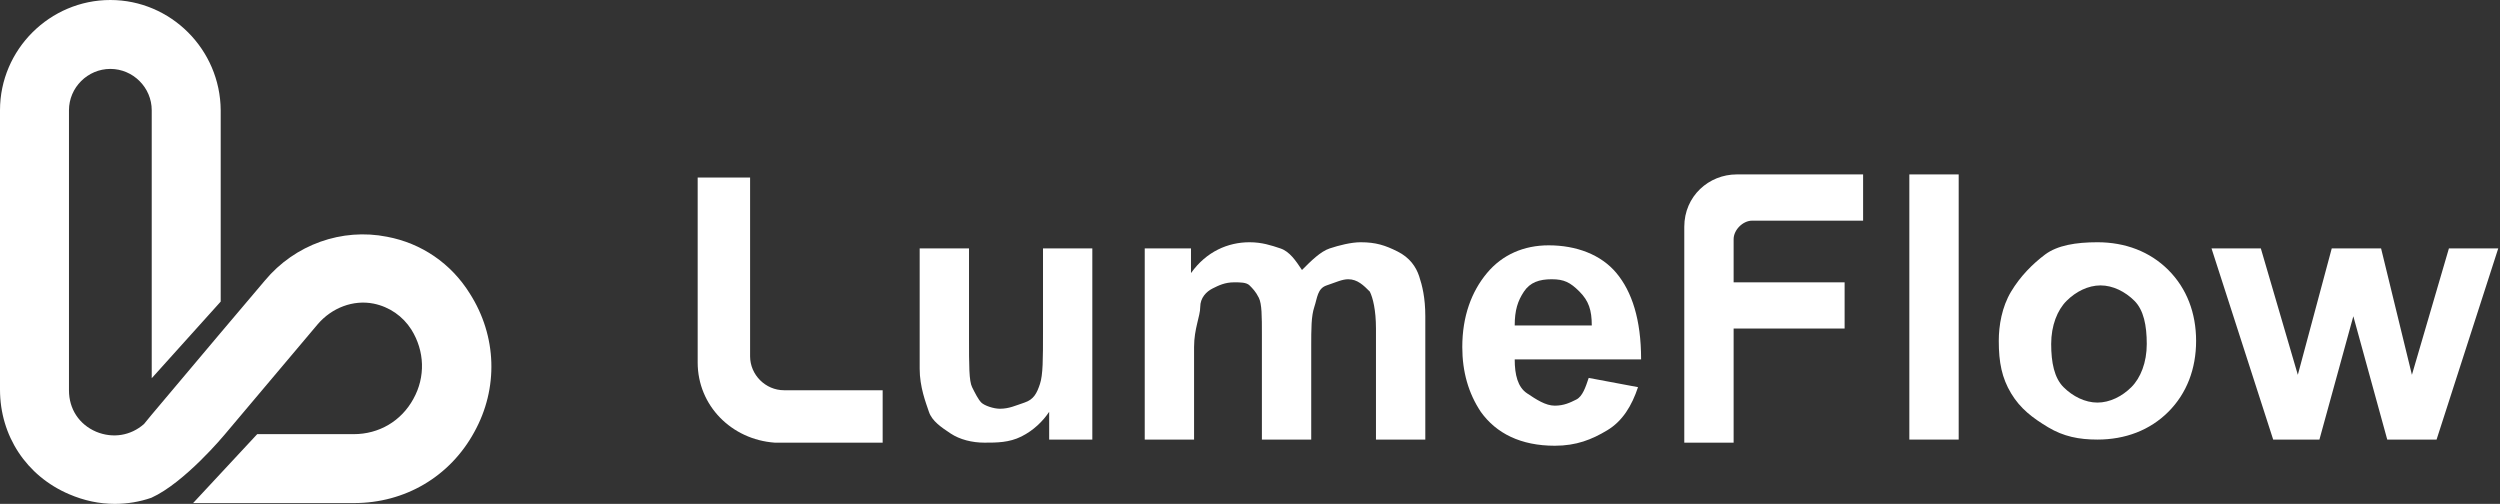
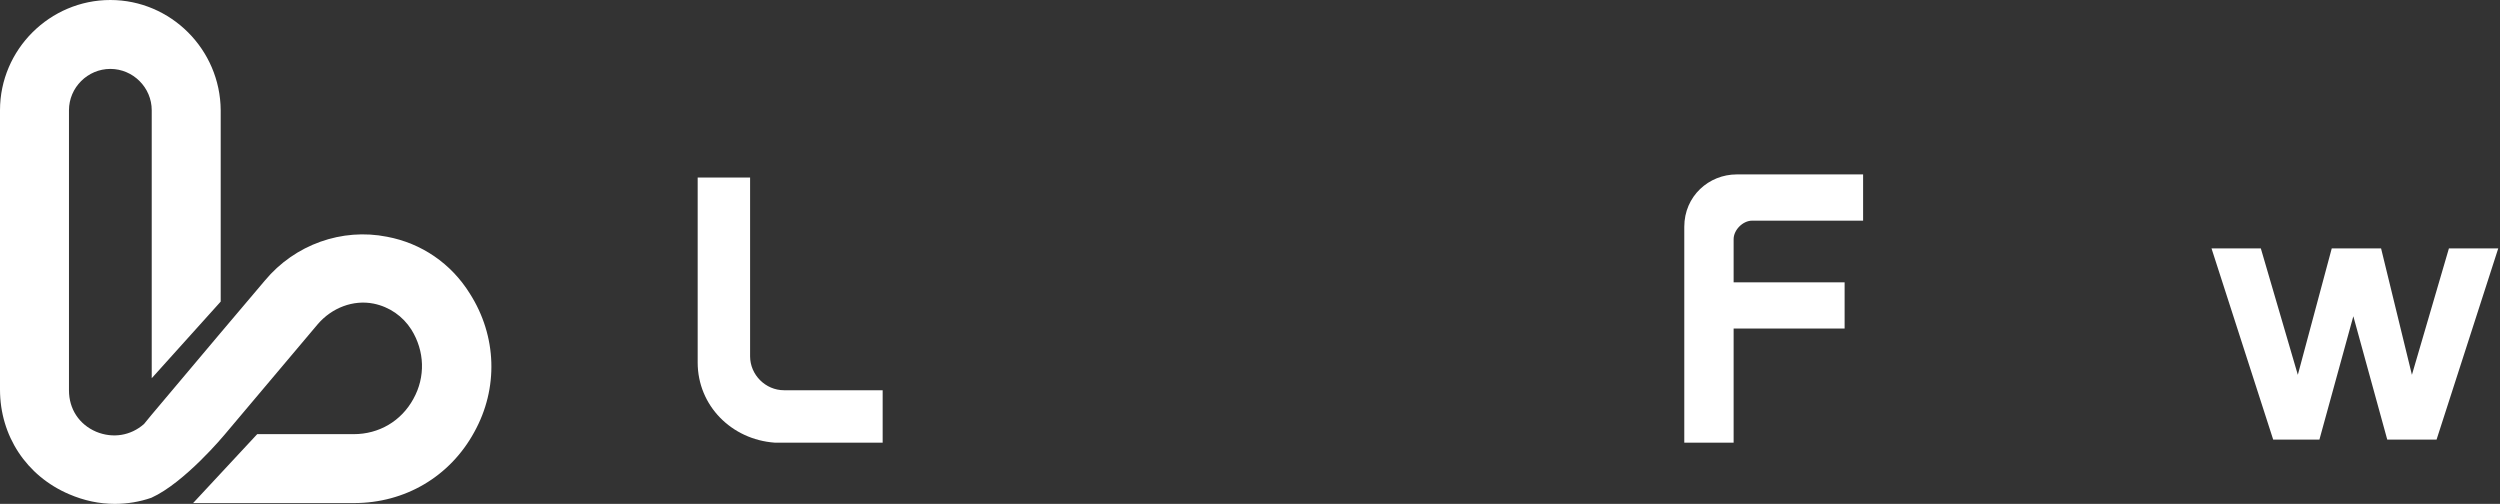
<svg xmlns="http://www.w3.org/2000/svg" width="129" height="26" viewBox="0 0 129 26" fill="none">
  <rect x="0" y="0" width="129" height="26" fill="#333333" stroke="none" />
  <path d="M24.241 15.144C23.278 13.596 21.75 12.55 19.97 12.216C17.647 11.755 15.219 12.613 13.669 14.475L11.367 17.194L7.808 21.419L7.431 21.879C6.741 22.486 5.819 22.632 4.961 22.277C4.082 21.9 3.559 21.105 3.559 20.143V5.689C3.559 4.518 4.522 3.556 5.694 3.556C6.866 3.556 7.829 4.518 7.829 5.689V19.516L11.388 15.562V5.689C11.367 2.552 8.813 0 5.694 0C2.575 0 0 2.552 0 5.689V20.101C0 22.486 1.361 24.557 3.559 25.498C4.333 25.833 5.129 26 5.924 26C6.573 26 7.201 25.895 7.808 25.686C9.525 24.912 11.576 22.444 11.576 22.444L16.391 16.734C17.123 15.876 18.233 15.458 19.28 15.667C20.096 15.834 20.787 16.315 21.226 17.006C21.917 18.114 21.959 19.453 21.331 20.582C20.703 21.733 19.552 22.402 18.254 22.402H13.272L9.964 25.958H18.275C20.892 25.958 23.215 24.599 24.471 22.298C25.727 20.039 25.643 17.34 24.241 15.144Z" fill="white" />
  <path d="M36 18.704V9.159H38.705V18.386C38.705 19.341 39.5 20.136 40.455 20.136H45.545V22.841H39.977C37.75 22.682 36 20.932 36 18.704Z" fill="white" />
-   <path d="M54.137 22.682V21.25C53.819 21.727 53.341 22.205 52.705 22.523C52.069 22.841 51.432 22.841 50.796 22.841C50.16 22.841 49.523 22.682 49.046 22.364C48.569 22.046 48.091 21.727 47.932 21.25C47.773 20.773 47.455 19.977 47.455 19.023V12.818H50.001V17.432C50.001 18.864 50.001 19.659 50.16 19.977C50.319 20.296 50.478 20.614 50.637 20.773C50.796 20.932 51.273 21.091 51.591 21.091C52.069 21.091 52.387 20.932 52.864 20.773C53.341 20.614 53.501 20.296 53.66 19.818C53.819 19.341 53.819 18.546 53.819 17.114V12.818H56.364V22.682H54.137Z" fill="white" />
-   <path d="M59.068 12.818H61.455V14.091C62.25 12.977 63.364 12.5 64.477 12.5C65.114 12.5 65.591 12.659 66.068 12.818C66.546 12.977 66.864 13.454 67.182 13.932C67.659 13.454 68.136 12.977 68.614 12.818C69.091 12.659 69.727 12.5 70.205 12.5C71 12.5 71.478 12.659 72.114 12.977C72.75 13.296 73.068 13.773 73.227 14.25C73.386 14.727 73.546 15.364 73.546 16.318V22.682H71V16.954C71 16 70.841 15.364 70.682 15.046C70.364 14.727 70.046 14.409 69.568 14.409C69.25 14.409 68.932 14.568 68.455 14.727C67.977 14.886 67.977 15.364 67.818 15.841C67.659 16.318 67.659 16.954 67.659 17.909V22.682H65.114V17.273C65.114 16.318 65.114 15.682 64.955 15.364C64.796 15.046 64.636 14.886 64.477 14.727C64.318 14.568 64 14.568 63.682 14.568C63.205 14.568 62.886 14.727 62.568 14.886C62.25 15.046 61.932 15.364 61.932 15.841C61.932 16.318 61.614 16.954 61.614 17.909V22.682H59.068V12.818Z" fill="white" />
-   <path d="M81.977 19.5L84.522 19.977C84.204 20.932 83.727 21.727 82.931 22.204C82.136 22.682 81.341 23 80.227 23C78.477 23 77.204 22.364 76.409 21.25C75.772 20.295 75.454 19.182 75.454 17.909C75.454 16.318 75.931 15.045 76.727 14.091C77.522 13.136 78.636 12.659 79.909 12.659C81.341 12.659 82.613 13.136 83.409 14.091C84.204 15.045 84.681 16.477 84.681 18.545H78.159C78.159 19.341 78.318 19.977 78.795 20.295C79.272 20.614 79.75 20.932 80.227 20.932C80.704 20.932 81.022 20.773 81.341 20.614C81.659 20.454 81.818 19.977 81.977 19.5ZM82.136 16.795C82.136 16 81.977 15.523 81.5 15.045C81.022 14.568 80.704 14.409 80.068 14.409C79.431 14.409 78.954 14.568 78.636 15.045C78.318 15.523 78.159 16 78.159 16.795H82.136Z" fill="white" />
  <path d="M86.909 22.682V11.704C86.909 10.114 88.182 9 89.614 9H96.136V11.386H90.409C89.932 11.386 89.455 11.864 89.455 12.341V14.568H95.182V16.954H89.455V22.841H86.909V22.682Z" fill="white" />
-   <path d="M98.522 22.682V9H101.068V22.682H98.522Z" fill="white" />
-   <path d="M103.137 17.591C103.137 16.796 103.296 15.841 103.773 15.046C104.25 14.25 104.887 13.614 105.523 13.136C106.159 12.659 107.114 12.5 108.228 12.5C109.659 12.5 110.932 12.977 111.887 13.932C112.841 14.886 113.319 16.159 113.319 17.591C113.319 19.023 112.841 20.296 111.887 21.25C110.932 22.204 109.659 22.682 108.228 22.682C107.273 22.682 106.478 22.523 105.682 22.046C104.887 21.568 104.25 21.091 103.773 20.296C103.296 19.5 103.137 18.704 103.137 17.591ZM105.841 17.75C105.841 18.704 106 19.5 106.478 19.977C106.955 20.454 107.591 20.773 108.228 20.773C108.864 20.773 109.5 20.454 109.978 19.977C110.455 19.5 110.773 18.704 110.773 17.75C110.773 16.796 110.614 16 110.137 15.523C109.659 15.046 109.023 14.727 108.387 14.727C107.75 14.727 107.114 15.046 106.637 15.523C106.159 16 105.841 16.796 105.841 17.75Z" fill="white" />
  <path d="M117.296 22.682L114.114 12.818H116.659L118.568 19.341L120.318 12.818H122.864L124.455 19.341L126.364 12.818H128.909L125.727 22.682H123.182L121.432 16.318L119.682 22.682H117.296Z" fill="white" />
</svg>